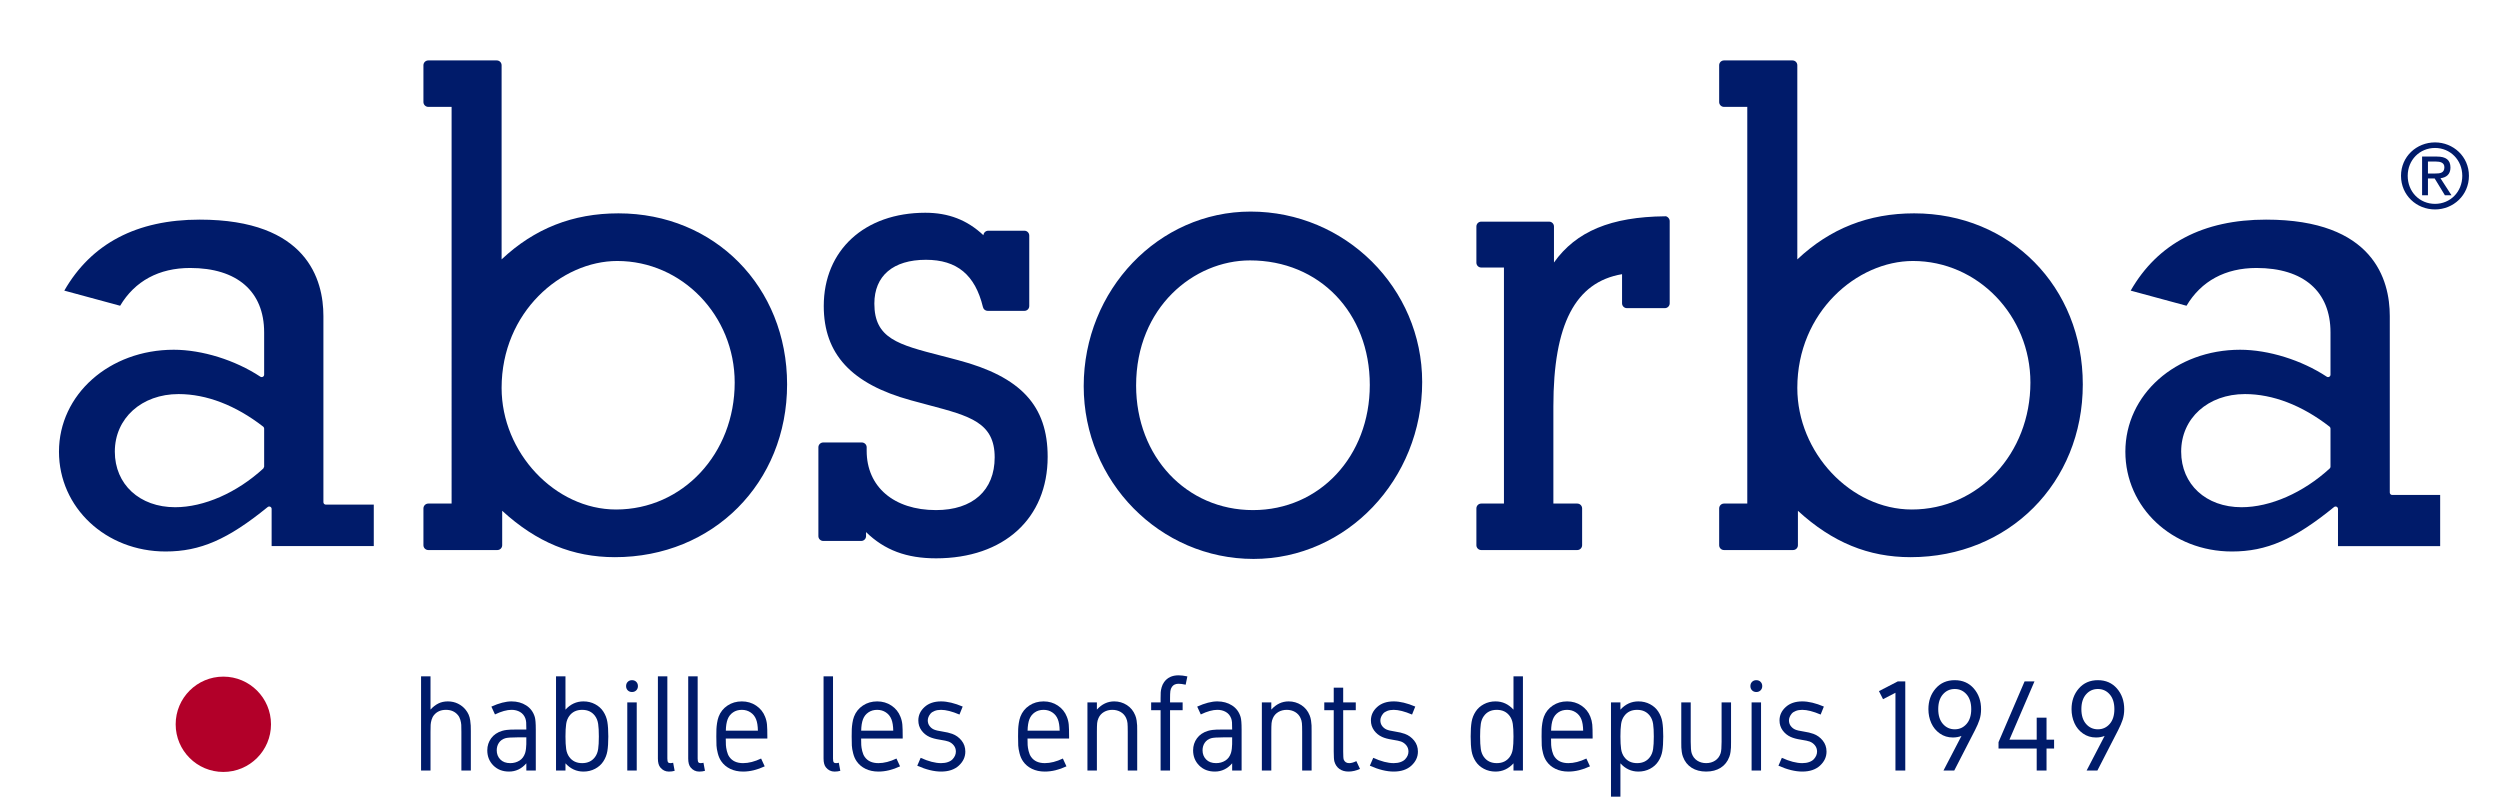
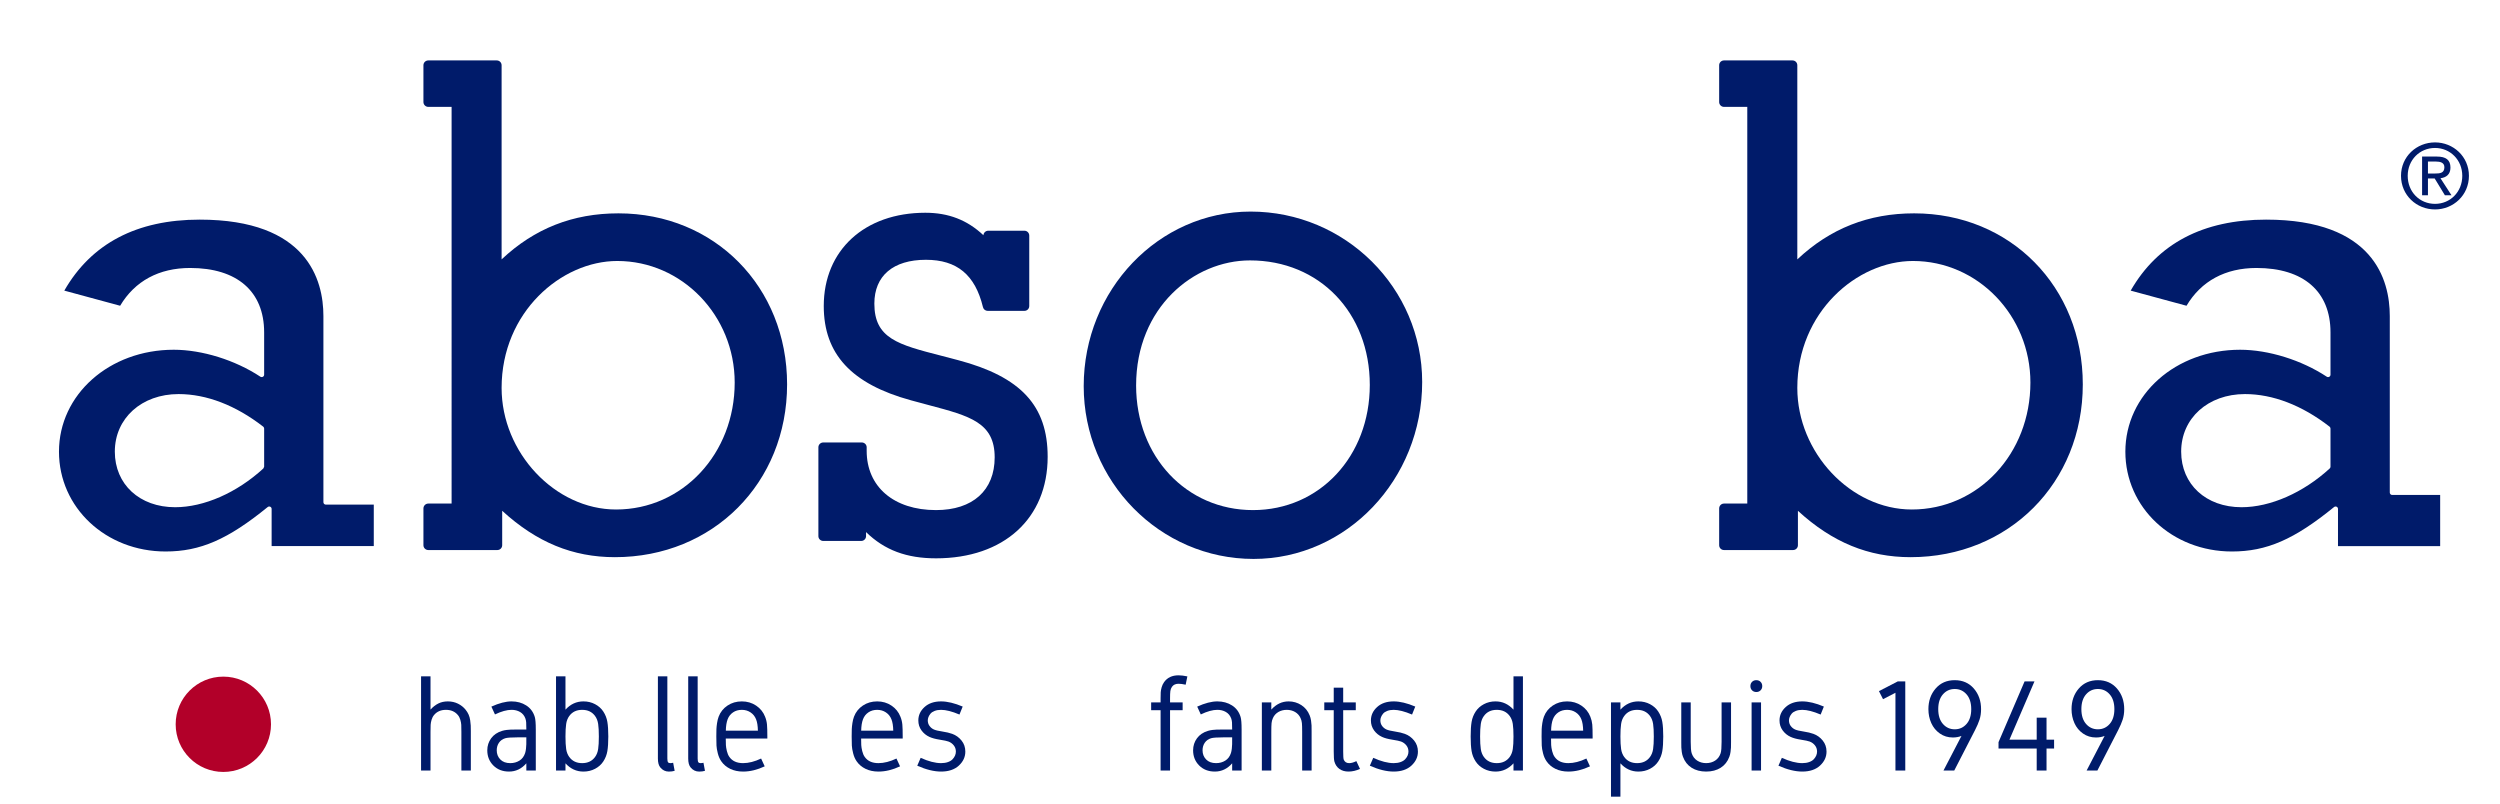
<svg xmlns="http://www.w3.org/2000/svg" viewBox="0 0 385.333 124" height="124" width="385.333" xml:space="preserve" id="svg2" version="1.1">
  <defs id="defs6">
    <clipPath id="clipPath18" clipPathUnits="userSpaceOnUse">
      <path id="path16" d="M 0,93 H 289 V 0 H 0 Z" />
    </clipPath>
  </defs>
  <g transform="matrix(1.333,0,0,-1.333,0,124)" id="g10">
    <g id="g12">
      <g clip-path="url(#clipPath18)" id="g14">
        <g transform="translate(281.554,72.96)" id="g20">
          <path id="path22" style="fill:#001b6a;fill-opacity:1;fill-rule:nonzero;stroke:none" d="m 0,0 c 0.575,0 1.087,0.045 1.087,0.729 0,0.55 -0.504,0.654 -0.979,0.654 H -0.813 L -0.813,0 Z M -0.813,-2.514 H -1.49 v 4.475 h 1.701 c 1.06,0 1.579,-0.393 1.579,-1.274 0,-0.794 -0.494,-1.15 -1.155,-1.232 L 1.907,-2.514 H 1.146 l -1.18,1.94 h -0.779 z m 0.819,-0.994 c 1.754,0 3.151,1.373 3.151,3.242 0,1.834 -1.397,3.221 -3.151,3.221 -1.772,0 -3.159,-1.387 -3.159,-3.221 0,-1.869 1.387,-3.242 3.159,-3.242 m -3.934,3.242 c 0,2.227 1.801,3.864 3.934,3.864 2.11,0 3.92,-1.637 3.92,-3.864 0,-2.248 -1.81,-3.888 -3.92,-3.888 -2.133,0 -3.934,1.64 -3.934,3.888" />
        </g>
        <g transform="translate(71.236,34.11)" id="g24">
          <path id="path26" style="fill:#001b6a;fill-opacity:1;fill-rule:nonzero;stroke:none" d="m 0,0 c -7.049,0 -13.236,6.568 -13.236,14.057 0,8.777 6.918,14.679 13.375,14.679 7.486,0 13.577,-6.308 13.577,-14.06 C 13.716,6.447 7.691,0 0,0 m 0.276,34.244 c -5.273,0 -9.706,-1.744 -13.512,-5.324 v 22.447 c 0,0.311 -0.249,0.559 -0.559,0.559 h -7.92 c -0.308,0 -0.56,-0.248 -0.56,-0.559 v -4.252 c 0,-0.308 0.252,-0.56 0.56,-0.56 h 2.697 V 0.687 h -2.697 c -0.308,0 -0.56,-0.253 -0.56,-0.562 v -4.256 c 0,-0.307 0.252,-0.557 0.56,-0.557 h 7.989 c 0.311,0 0.558,0.25 0.558,0.557 v 3.981 c 3.989,-3.651 8.159,-5.362 13.033,-5.362 11.35,0 19.91,8.59 19.91,19.981 0,11.275 -8.38,19.775 -19.499,19.775" />
        </g>
        <g transform="translate(110.777,51.382)" id="g28">
          <path id="path30" style="fill:#001b6a;fill-opacity:1;fill-rule:nonzero;stroke:none" d="m 0,0 c -0.666,0.18 -1.311,0.346 -1.922,0.504 -5,1.285 -7.755,1.994 -7.755,6.029 0,3.219 2.175,5.069 5.962,5.069 3.598,0 5.693,-1.745 6.597,-5.477 0.059,-0.25 0.282,-0.428 0.541,-0.428 h 4.256 c 0.308,0 0.555,0.25 0.555,0.561 v 8.144 c 0,0.307 -0.247,0.561 -0.555,0.561 H 3.492 c -0.295,0 -0.537,-0.229 -0.558,-0.52 -1.883,1.77 -4.048,2.598 -6.717,2.598 -7.026,0 -11.744,-4.334 -11.744,-10.783 0,-5.559 3.205,-9.018 10.082,-10.904 0.726,-0.204 1.427,-0.391 2.097,-0.565 4.729,-1.254 7.584,-2.014 7.584,-6.031 0,-3.822 -2.537,-6.098 -6.783,-6.098 -4.872,0 -8.018,2.688 -8.018,6.852 v 0.414 c 0,0.303 -0.255,0.553 -0.56,0.553 h -4.461 c -0.31,0 -0.562,-0.25 -0.562,-0.553 v -10.28 c 0,-0.306 0.252,-0.554 0.562,-0.554 h 4.389 c 0.312,0 0.56,0.248 0.56,0.554 v 0.471 c 2.144,-2.092 4.696,-3.035 8.09,-3.035 7.842,0 12.91,4.606 12.91,11.742 C 10.363,-5.268 7.264,-1.924 0,0" />
        </g>
        <g transform="translate(144.536,62.913)" id="g32">
          <path id="path34" style="fill:#001b6a;fill-opacity:1;fill-rule:nonzero;stroke:none" d="m 0,0 c 8.026,0 13.852,-6.057 13.852,-14.4 0,-8.254 -5.806,-14.471 -13.509,-14.471 -7.701,0 -13.512,6.189 -13.512,14.402 C -13.169,-5.414 -6.474,0 0,0 m 0.068,5.646 c -10.64,0 -19.297,-9.054 -19.297,-20.185 0,-11.02 8.811,-19.979 19.64,-19.979 10.753,0 19.497,9.174 19.497,20.457 0,10.868 -8.899,19.707 -19.84,19.707" />
        </g>
        <g transform="translate(192.502,68.013)" id="g36">
-           <path id="path38" style="fill:#001b6a;fill-opacity:1;fill-rule:nonzero;stroke:none" d="m 0,0 c -6.209,-0.064 -10.255,-1.73 -12.818,-5.342 v 4.162 c 0,0.311 -0.25,0.561 -0.561,0.561 h -7.851 c -0.308,0 -0.559,-0.25 -0.559,-0.561 v -4.183 c 0,-0.311 0.251,-0.561 0.559,-0.561 h 2.628 v -27.293 h -2.628 c -0.308,0 -0.559,-0.252 -0.559,-0.56 v -4.254 c 0,-0.311 0.251,-0.561 0.559,-0.561 h 11.106 c 0.312,0 0.561,0.25 0.561,0.561 v 4.254 c 0,0.308 -0.249,0.56 -0.561,0.56 h -2.763 v 11.244 c 0,9.481 2.528,14.358 7.941,15.28 v -3.37 c 0,-0.306 0.249,-0.558 0.558,-0.558 h 4.392 c 0.309,0 0.559,0.252 0.559,0.558 v 9.502 c 0,0.151 -0.059,0.293 -0.166,0.397 C 0.292,-0.059 0.172,0.035 0,0" />
-         </g>
+           </g>
        <g transform="translate(221.057,34.11)" id="g40">
          <path id="path42" style="fill:#001b6a;fill-opacity:1;fill-rule:nonzero;stroke:none" d="m 0,0 c -7.05,0 -13.236,6.568 -13.236,14.057 0,8.777 6.916,14.679 13.373,14.679 7.489,0 13.58,-6.308 13.58,-14.06 C 13.717,6.447 7.691,0 0,0 m 0.274,34.244 c -5.27,0 -9.702,-1.744 -13.51,-5.324 v 22.447 c 0,0.311 -0.247,0.559 -0.558,0.559 h -7.921 c -0.31,0 -0.558,-0.248 -0.558,-0.559 v -4.252 c 0,-0.308 0.248,-0.56 0.558,-0.56 h 2.694 V 0.687 h -2.694 c -0.31,0 -0.558,-0.253 -0.558,-0.562 v -4.256 c 0,-0.307 0.248,-0.557 0.558,-0.557 h 7.989 c 0.311,0 0.56,0.25 0.56,0.557 v 3.981 c 3.985,-3.651 8.155,-5.362 13.028,-5.362 11.35,0 19.912,8.59 19.912,19.981 0,11.275 -8.383,19.775 -19.5,19.775" />
        </g>
        <g transform="translate(30.543,39.062)" id="g44">
          <path id="path46" style="fill:#001b6a;fill-opacity:1;fill-rule:nonzero;stroke:none" d="m 0,0 c -0.031,-0.072 -0.062,-0.137 -0.092,-0.207 -3.053,-2.805 -6.865,-4.481 -10.201,-4.481 -4.106,0 -6.973,2.645 -6.973,6.426 0,3.858 3.099,6.657 7.373,6.657 3.225,0 6.607,-1.299 9.785,-3.766 C -0.043,4.576 0,4.494 0,4.41 Z m 6.852,-4.109 v 21.531 c 0,4.162 -1.86,11.144 -14.303,11.144 -7.27,0 -12.535,-2.759 -15.656,-8.209 l 6.456,-1.75 c 1.698,2.858 4.492,4.368 8.09,4.368 5.44,0 8.561,-2.713 8.561,-7.448 v -4.888 c 0,-0.106 -0.058,-0.201 -0.148,-0.246 -0.092,-0.051 -0.202,-0.045 -0.289,0.011 -2.911,1.924 -6.747,3.117 -10.013,3.117 -7.441,0 -13.273,-5.175 -13.273,-11.783 0,-6.47 5.417,-11.545 12.33,-11.545 4.002,0 7.202,1.393 11.803,5.139 0.082,0.065 0.197,0.082 0.297,0.037 0.096,-0.049 0.158,-0.142 0.158,-0.252 v -4.301 h 11.812 v 4.797 H 7.132 c -0.155,0 -0.28,0.125 -0.28,0.278" />
        </g>
        <g transform="translate(269.473,39.062)" id="g48">
          <path id="path50" style="fill:#001b6a;fill-opacity:1;fill-rule:nonzero;stroke:none" d="m 0,0 c 0,-0.082 -0.033,-0.156 -0.09,-0.207 -3.055,-2.805 -6.865,-4.481 -10.2,-4.481 -4.105,0 -6.977,2.645 -6.977,6.426 0,3.858 3.102,6.657 7.376,6.657 3.221,0 6.607,-1.299 9.782,-3.766 C -0.042,4.576 0,4.494 0,4.41 Z m 6.855,-2.99 v 20.412 c 0,4.162 -1.861,11.144 -14.304,11.144 -7.269,0 -12.534,-2.759 -15.656,-8.209 l 6.456,-1.75 c 1.697,2.858 4.489,4.368 8.091,4.368 C -3.12,22.975 0,20.262 0,15.527 v -4.888 c 0,-0.106 -0.057,-0.201 -0.146,-0.246 -0.094,-0.051 -0.204,-0.045 -0.287,0.011 -2.913,1.924 -6.75,3.117 -10.013,3.117 -7.446,0 -13.274,-5.175 -13.274,-11.783 0,-6.47 5.414,-11.545 12.327,-11.545 4.005,0 7.206,1.393 11.803,5.139 0.084,0.065 0.198,0.082 0.297,0.037 0.097,-0.049 0.159,-0.142 0.159,-0.252 V -9.184 H 12.68 v 5.913 H 7.132 c -0.153,0 -0.277,0.125 -0.277,0.281" />
        </g>
        <g transform="translate(31.336,9.274)" id="g52">
          <path id="path54" style="fill:#b20029;fill-opacity:1;fill-rule:nonzero;stroke:none" d="m 0,0 c 0,-3.045 -2.471,-5.51 -5.512,-5.51 -3.043,0 -5.512,2.465 -5.512,5.51 0,3.045 2.469,5.512 5.512,5.512 C -2.471,5.512 0,3.045 0,0" />
        </g>
        <g transform="translate(51.783,11.922)" id="g56">
          <path id="path58" style="fill:#001b6a;fill-opacity:1;fill-rule:nonzero;stroke:none" d="M 0,0 C 0.427,0 0.818,-0.088 1.173,-0.263 1.527,-0.437 1.821,-0.671 2.054,-0.962 2.2,-1.142 2.316,-1.331 2.404,-1.53 2.491,-1.729 2.552,-1.95 2.586,-2.192 2.62,-2.436 2.641,-2.635 2.648,-2.79 2.655,-2.945 2.659,-3.164 2.659,-3.445 V -7.998 H 1.566 v 4.479 c 0,0.37 -0.005,0.64 -0.014,0.813 -0.01,0.172 -0.047,0.367 -0.11,0.586 -0.063,0.219 -0.162,0.405 -0.298,0.56 -0.331,0.389 -0.785,0.583 -1.362,0.583 -0.578,0 -1.032,-0.194 -1.363,-0.583 -0.135,-0.155 -0.235,-0.341 -0.298,-0.56 -0.063,-0.219 -0.1,-0.414 -0.109,-0.586 -0.01,-0.173 -0.015,-0.443 -0.015,-0.813 V -7.998 H -3.096 V 2.898 h 1.093 v -3.845 c 0.277,0.305 0.577,0.54 0.899,0.703 C -0.78,-0.082 -0.413,0 0,0" />
        </g>
        <g transform="translate(57.437,6.262)" id="g60">
          <path id="path62" style="fill:#001b6a;fill-opacity:1;fill-rule:nonzero;stroke:none" d="m 0,0 c 0,-0.417 0.137,-0.77 0.412,-1.053 0.274,-0.283 0.659,-0.426 1.154,-0.426 0.398,0 0.753,0.098 1.063,0.291 0.311,0.195 0.53,0.489 0.656,0.882 0.044,0.141 0.076,0.304 0.098,0.489 0.022,0.184 0.034,0.357 0.037,0.52 0.002,0.163 0.003,0.429 0.003,0.798 H 2.367 C 1.668,1.501 1.207,1.467 0.983,1.398 0.667,1.302 0.425,1.128 0.255,0.878 0.085,0.628 0,0.335 0,0 M 4.516,2.404 V -2.338 H 3.423 V -1.5 C 2.87,-2.137 2.202,-2.454 1.42,-2.454 c -0.738,0 -1.341,0.234 -1.81,0.702 -0.468,0.469 -0.703,1.053 -0.703,1.752 0,0.524 0.15,0.989 0.448,1.396 0.299,0.405 0.72,0.69 1.264,0.855 0.16,0.049 0.338,0.085 0.532,0.109 0.194,0.025 0.364,0.036 0.51,0.04 0.145,0.002 0.366,0.004 0.663,0.004 h 1.099 c 0,0.383 -0.006,0.66 -0.018,0.83 C 3.393,3.404 3.36,3.56 3.307,3.7 3.186,4.025 2.981,4.271 2.695,4.437 2.408,4.602 2.081,4.684 1.712,4.684 1.173,4.684 0.534,4.507 -0.204,4.152 L -0.619,5.056 C 0.265,5.458 1.042,5.66 1.712,5.66 2.357,5.66 2.923,5.504 3.409,5.193 3.895,4.883 4.225,4.438 4.399,3.86 4.477,3.604 4.516,3.118 4.516,2.404" />
        </g>
        <g transform="translate(67.315,10.945)" id="g64">
          <path id="path66" style="fill:#001b6a;fill-opacity:1;fill-rule:nonzero;stroke:none" d="m 0,0 c -0.651,0 -1.148,-0.238 -1.493,-0.714 -0.185,-0.252 -0.304,-0.558 -0.357,-0.918 -0.053,-0.359 -0.08,-0.842 -0.08,-1.449 0,-0.607 0.027,-1.09 0.08,-1.449 0.053,-0.36 0.172,-0.665 0.357,-0.918 0.345,-0.476 0.842,-0.714 1.493,-0.714 0.651,0 1.148,0.238 1.493,0.714 0.185,0.253 0.304,0.558 0.357,0.918 0.053,0.359 0.08,0.842 0.08,1.449 0,0.607 -0.027,1.09 -0.08,1.449 -0.053,0.36 -0.172,0.666 -0.357,0.918 C 1.148,-0.238 0.651,0 0,0 M 0.146,0.977 C 0.641,0.977 1.09,0.869 1.493,0.655 1.896,0.442 2.212,0.16 2.44,-0.189 c 0.243,-0.37 0.401,-0.77 0.474,-1.202 0.072,-0.432 0.109,-0.996 0.109,-1.69 0,-0.694 -0.037,-1.258 -0.109,-1.69 C 2.841,-5.203 2.683,-5.604 2.44,-5.973 2.212,-6.322 1.896,-6.604 1.493,-6.817 1.09,-7.031 0.641,-7.138 0.146,-7.138 c -0.806,0 -1.499,0.318 -2.076,0.954 V -7.021 H -3.023 V 3.875 H -1.93 V 0.021 c 0.577,0.637 1.27,0.956 2.076,0.956" />
        </g>
-         <path id="path68" style="fill:#001b6a;fill-opacity:1;fill-rule:nonzero;stroke:none" d="m 73.625,3.924 h -1.093 v 7.881 h 1.093 z m -1.039,10.259 c 0.129,0.13 0.293,0.193 0.492,0.193 0.199,0 0.363,-0.063 0.492,-0.193 0.128,-0.128 0.193,-0.292 0.193,-0.492 0,-0.199 -0.065,-0.363 -0.193,-0.491 -0.129,-0.129 -0.293,-0.193 -0.492,-0.193 -0.199,0 -0.363,0.064 -0.492,0.193 -0.128,0.128 -0.192,0.292 -0.192,0.491 0,0.2 0.064,0.364 0.192,0.492" />
        <g transform="translate(77.835,4.827)" id="g70">
          <path id="path72" style="fill:#001b6a;fill-opacity:1;fill-rule:nonzero;stroke:none" d="m 0,0 0.175,-0.933 c -0.199,-0.058 -0.423,-0.088 -0.67,-0.088 -0.399,0 -0.729,0.162 -0.991,0.482 -0.184,0.224 -0.277,0.565 -0.277,1.027 V 9.993 H -0.67 V 0.488 c 0,-0.218 0.027,-0.362 0.08,-0.429 0.053,-0.069 0.139,-0.103 0.255,-0.103 0.107,0 0.219,0.015 0.335,0.044" />
        </g>
        <g transform="translate(81.34,4.827)" id="g74">
          <path id="path76" style="fill:#001b6a;fill-opacity:1;fill-rule:nonzero;stroke:none" d="m 0,0 0.175,-0.933 c -0.199,-0.058 -0.423,-0.088 -0.67,-0.088 -0.399,0 -0.729,0.162 -0.991,0.482 -0.184,0.224 -0.277,0.565 -0.277,1.027 V 9.993 H -0.67 V 0.488 c 0,-0.218 0.027,-0.362 0.08,-0.429 0.053,-0.069 0.139,-0.103 0.255,-0.103 0.107,0 0.219,0.015 0.335,0.044" />
        </g>
        <g transform="translate(87.635,8.534)" id="g78">
          <path id="path80" style="fill:#001b6a;fill-opacity:1;fill-rule:nonzero;stroke:none" d="m 0,0 c -0.01,0.554 -0.08,0.993 -0.211,1.318 -0.131,0.335 -0.344,0.602 -0.638,0.798 -0.294,0.197 -0.63,0.295 -1.008,0.295 -0.394,0 -0.734,-0.098 -1.02,-0.295 C -3.164,1.92 -3.37,1.656 -3.497,1.326 -3.627,0.986 -3.698,0.544 -3.708,0 Z m -1.712,-4.727 c -0.563,0 -1.061,0.106 -1.493,0.317 -0.432,0.211 -0.774,0.501 -1.027,0.87 -0.18,0.258 -0.314,0.563 -0.404,0.918 -0.09,0.354 -0.141,0.654 -0.153,0.899 -0.012,0.245 -0.019,0.597 -0.019,1.053 0,0.374 0.004,0.657 0.012,0.849 0.007,0.191 0.031,0.425 0.072,0.699 0.041,0.274 0.103,0.523 0.186,0.747 0.204,0.534 0.545,0.961 1.023,1.281 0.479,0.321 1.031,0.482 1.658,0.482 0.616,0 1.166,-0.162 1.649,-0.485 C 0.275,2.58 0.622,2.151 0.83,1.617 0.952,1.312 1.025,1.007 1.052,0.703 1.079,0.399 1.092,-0.056 1.092,-0.662 v -0.241 h -4.807 c 0,-0.316 0.005,-0.57 0.015,-0.761 0.01,-0.19 0.047,-0.423 0.113,-0.692 0.065,-0.27 0.161,-0.495 0.287,-0.673 0.335,-0.482 0.864,-0.722 1.588,-0.722 0.646,0 1.34,0.178 2.084,0.532 l 0.415,-0.903 c -0.86,-0.403 -1.693,-0.605 -2.499,-0.605" />
        </g>
        <g transform="translate(96.99,4.827)" id="g82">
-           <path id="path84" style="fill:#001b6a;fill-opacity:1;fill-rule:nonzero;stroke:none" d="m 0,0 0.175,-0.933 c -0.199,-0.058 -0.423,-0.088 -0.67,-0.088 -0.399,0 -0.729,0.162 -0.991,0.482 -0.184,0.224 -0.277,0.565 -0.277,1.027 V 9.993 H -0.67 V 0.488 c 0,-0.218 0.027,-0.362 0.08,-0.429 0.053,-0.069 0.139,-0.103 0.255,-0.103 0.107,0 0.219,0.015 0.335,0.044" />
-         </g>
+           </g>
        <g transform="translate(103.286,8.534)" id="g86">
          <path id="path88" style="fill:#001b6a;fill-opacity:1;fill-rule:nonzero;stroke:none" d="m 0,0 c -0.01,0.554 -0.08,0.993 -0.211,1.318 -0.131,0.335 -0.344,0.602 -0.638,0.798 -0.294,0.197 -0.63,0.295 -1.008,0.295 -0.394,0 -0.734,-0.098 -1.02,-0.295 C -3.164,1.92 -3.37,1.656 -3.497,1.326 -3.627,0.986 -3.698,0.544 -3.708,0 Z m -1.712,-4.727 c -0.563,0 -1.061,0.106 -1.493,0.317 -0.432,0.211 -0.774,0.501 -1.027,0.87 -0.18,0.258 -0.314,0.563 -0.404,0.918 -0.09,0.354 -0.141,0.654 -0.153,0.899 -0.012,0.245 -0.019,0.597 -0.019,1.053 0,0.374 0.004,0.657 0.012,0.849 0.007,0.191 0.031,0.425 0.072,0.699 0.041,0.274 0.103,0.523 0.186,0.747 0.204,0.534 0.545,0.961 1.023,1.281 0.479,0.321 1.031,0.482 1.658,0.482 0.616,0 1.166,-0.162 1.649,-0.485 C 0.275,2.58 0.622,2.151 0.83,1.617 0.952,1.312 1.025,1.007 1.052,0.703 1.079,0.399 1.092,-0.056 1.092,-0.662 v -0.241 h -4.807 c 0,-0.316 0.005,-0.57 0.015,-0.761 0.01,-0.19 0.047,-0.423 0.113,-0.692 0.065,-0.27 0.161,-0.495 0.287,-0.673 0.335,-0.482 0.864,-0.722 1.588,-0.722 0.646,0 1.34,0.178 2.084,0.532 l 0.415,-0.903 c -0.86,-0.403 -1.693,-0.605 -2.499,-0.605" />
        </g>
        <g transform="translate(108.815,11.922)" id="g90">
          <path id="path92" style="fill:#001b6a;fill-opacity:1;fill-rule:nonzero;stroke:none" d="M 0,0 C 0.724,0 1.556,-0.199 2.499,-0.598 L 2.127,-1.521 C 1.272,-1.158 0.563,-0.977 0,-0.977 c -0.282,0 -0.529,-0.041 -0.743,-0.124 -0.214,-0.082 -0.374,-0.189 -0.481,-0.32 -0.107,-0.131 -0.185,-0.262 -0.236,-0.393 -0.051,-0.131 -0.077,-0.26 -0.077,-0.386 0,-0.243 0.067,-0.455 0.201,-0.638 0.133,-0.182 0.302,-0.319 0.506,-0.411 0.194,-0.087 0.519,-0.165 0.976,-0.233 0.456,-0.068 0.837,-0.158 1.143,-0.27 0.427,-0.155 0.787,-0.414 1.078,-0.775 0.292,-0.362 0.437,-0.788 0.437,-1.279 0,-0.616 -0.25,-1.155 -0.75,-1.617 C 1.554,-7.884 0.869,-8.114 0,-8.114 c -0.816,0 -1.733,0.225 -2.753,0.677 l 0.393,0.911 c 0.903,-0.409 1.69,-0.613 2.36,-0.613 0.301,0 0.567,0.041 0.798,0.124 0.23,0.082 0.409,0.192 0.535,0.328 0.126,0.136 0.221,0.278 0.284,0.426 0.063,0.149 0.095,0.3 0.095,0.455 0,0.277 -0.082,0.518 -0.244,0.721 -0.163,0.204 -0.368,0.353 -0.616,0.444 -0.165,0.064 -0.498,0.134 -0.998,0.212 -0.5,0.077 -0.898,0.185 -1.194,0.321 -0.374,0.17 -0.682,0.42 -0.925,0.754 -0.243,0.333 -0.364,0.717 -0.364,1.154 0,0.597 0.239,1.113 0.717,1.548 C -1.434,-0.218 -0.796,0 0,0" />
        </g>
        <g transform="translate(122.526,8.534)" id="g94">
-           <path id="path96" style="fill:#001b6a;fill-opacity:1;fill-rule:nonzero;stroke:none" d="m 0,0 c -0.01,0.554 -0.08,0.993 -0.211,1.318 -0.131,0.335 -0.344,0.602 -0.638,0.798 -0.294,0.197 -0.63,0.295 -1.008,0.295 -0.394,0 -0.734,-0.098 -1.02,-0.295 C -3.164,1.92 -3.37,1.656 -3.497,1.326 -3.627,0.986 -3.698,0.544 -3.708,0 Z m -1.712,-4.727 c -0.563,0 -1.061,0.106 -1.493,0.317 -0.432,0.211 -0.774,0.501 -1.027,0.87 -0.18,0.258 -0.314,0.563 -0.404,0.918 -0.09,0.354 -0.141,0.654 -0.153,0.899 -0.012,0.245 -0.019,0.597 -0.019,1.053 0,0.374 0.004,0.657 0.012,0.849 0.007,0.191 0.031,0.425 0.072,0.699 0.041,0.274 0.103,0.523 0.186,0.747 0.204,0.534 0.545,0.961 1.023,1.281 0.479,0.321 1.031,0.482 1.658,0.482 0.616,0 1.166,-0.162 1.649,-0.485 C 0.275,2.58 0.622,2.151 0.83,1.617 0.952,1.312 1.025,1.007 1.052,0.703 1.079,0.399 1.092,-0.056 1.092,-0.662 v -0.241 h -4.807 c 0,-0.316 0.005,-0.57 0.015,-0.761 0.01,-0.19 0.047,-0.423 0.113,-0.692 0.065,-0.27 0.161,-0.495 0.287,-0.673 0.335,-0.482 0.864,-0.722 1.588,-0.722 0.646,0 1.34,0.178 2.084,0.532 l 0.415,-0.903 c -0.86,-0.403 -1.693,-0.605 -2.499,-0.605" />
-         </g>
+           </g>
        <g transform="translate(128.835,11.922)" id="g98">
-           <path id="path100" style="fill:#001b6a;fill-opacity:1;fill-rule:nonzero;stroke:none" d="m 0,0 c 0.539,0 1.028,-0.143 1.468,-0.427 0.439,-0.284 0.761,-0.68 0.965,-1.19 0.073,-0.175 0.126,-0.374 0.16,-0.598 0.034,-0.223 0.053,-0.411 0.058,-0.564 0.005,-0.154 0.008,-0.375 0.008,-0.666 V -7.998 H 1.566 v 4.479 c 0,0.461 -0.01,0.795 -0.029,1.002 -0.019,0.206 -0.073,0.405 -0.16,0.594 -0.136,0.301 -0.346,0.533 -0.63,0.699 -0.284,0.165 -0.606,0.247 -0.965,0.247 -0.36,0 -0.681,-0.082 -0.966,-0.247 -0.284,-0.166 -0.494,-0.398 -0.629,-0.699 -0.088,-0.189 -0.142,-0.388 -0.161,-0.594 -0.019,-0.207 -0.029,-0.541 -0.029,-1.002 v -4.479 h -1.093 v 7.881 h 1.093 v -0.83 C -1.43,-0.316 -0.762,0 0,0" />
-         </g>
+           </g>
        <g transform="translate(134.198,12.249)" id="g102">
          <path id="path104" style="fill:#001b6a;fill-opacity:1;fill-rule:nonzero;stroke:none" d="m 0,0 c 0,0.325 0.005,0.568 0.015,0.729 0.009,0.16 0.045,0.349 0.105,0.568 0.061,0.219 0.154,0.417 0.281,0.597 0.373,0.529 0.932,0.794 1.675,0.794 0.286,0 0.627,-0.042 1.02,-0.125 L 2.899,1.603 C 2.574,1.676 2.299,1.712 2.076,1.712 1.736,1.712 1.483,1.596 1.318,1.362 1.216,1.217 1.153,1.052 1.129,0.867 1.105,0.683 1.093,0.394 1.093,0 V -0.444 H 2.549 V -1.348 H 1.093 V -8.325 H 0 v 6.977 h -1.092 v 0.904 H 0 Z" />
        </g>
        <g transform="translate(139.05,6.262)" id="g106">
          <path id="path108" style="fill:#001b6a;fill-opacity:1;fill-rule:nonzero;stroke:none" d="m 0,0 c 0,-0.417 0.137,-0.77 0.412,-1.053 0.274,-0.283 0.659,-0.426 1.154,-0.426 0.398,0 0.753,0.098 1.063,0.291 0.311,0.195 0.53,0.489 0.656,0.882 0.044,0.141 0.076,0.304 0.098,0.489 0.022,0.184 0.034,0.357 0.037,0.52 0.002,0.163 0.003,0.429 0.003,0.798 H 2.367 C 1.668,1.501 1.207,1.467 0.983,1.398 0.667,1.302 0.425,1.128 0.255,0.878 0.085,0.628 0,0.335 0,0 M 4.516,2.404 V -2.338 H 3.423 V -1.5 C 2.87,-2.137 2.202,-2.454 1.42,-2.454 c -0.738,0 -1.341,0.234 -1.81,0.702 -0.468,0.469 -0.703,1.053 -0.703,1.752 0,0.524 0.15,0.989 0.448,1.396 0.299,0.405 0.72,0.69 1.264,0.855 0.16,0.049 0.338,0.085 0.532,0.109 0.194,0.025 0.364,0.036 0.51,0.04 0.145,0.002 0.366,0.004 0.663,0.004 h 1.099 c 0,0.383 -0.006,0.66 -0.018,0.83 C 3.393,3.404 3.36,3.56 3.307,3.7 3.186,4.025 2.981,4.271 2.695,4.437 2.408,4.602 2.081,4.684 1.712,4.684 1.173,4.684 0.534,4.507 -0.204,4.152 L -0.619,5.056 C 0.265,5.458 1.042,5.66 1.712,5.66 2.357,5.66 2.923,5.504 3.409,5.193 3.895,4.883 4.225,4.438 4.399,3.86 4.477,3.604 4.516,3.118 4.516,2.404" />
        </g>
        <g transform="translate(149.002,11.922)" id="g110">
          <path id="path112" style="fill:#001b6a;fill-opacity:1;fill-rule:nonzero;stroke:none" d="m 0,0 c 0.539,0 1.027,-0.143 1.468,-0.427 0.439,-0.284 0.761,-0.68 0.965,-1.19 0.072,-0.175 0.126,-0.374 0.16,-0.598 0.034,-0.223 0.053,-0.411 0.058,-0.564 0.004,-0.154 0.007,-0.375 0.007,-0.666 V -7.998 H 1.565 v 4.479 c 0,0.461 -0.009,0.795 -0.029,1.002 -0.019,0.206 -0.072,0.405 -0.16,0.594 -0.136,0.301 -0.346,0.533 -0.63,0.699 -0.284,0.165 -0.605,0.247 -0.965,0.247 -0.359,0 -0.681,-0.082 -0.965,-0.247 -0.284,-0.166 -0.494,-0.398 -0.63,-0.699 -0.087,-0.189 -0.141,-0.388 -0.16,-0.594 -0.02,-0.207 -0.029,-0.541 -0.029,-1.002 v -4.479 h -1.093 v 7.881 h 1.093 v -0.83 C -1.431,-0.316 -0.763,0 0,0" />
        </g>
        <g transform="translate(154.218,6.131)" id="g114">
          <path id="path116" style="fill:#001b6a;fill-opacity:1;fill-rule:nonzero;stroke:none" d="M 0,0 V 4.771 H -1.093 V 5.674 H 0 V 7.379 H 1.093 V 5.674 H 2.549 V 4.771 H 1.093 V 0 c 0,-0.524 0.021,-0.84 0.065,-0.947 0.113,-0.267 0.321,-0.401 0.626,-0.401 0.243,0 0.52,0.078 0.831,0.234 L 3.037,-2.018 C 2.581,-2.222 2.139,-2.323 1.712,-2.323 1.299,-2.323 0.95,-2.224 0.666,-2.025 0.383,-1.826 0.187,-1.542 0.08,-1.173 0.026,-0.988 0,-0.598 0,0" />
        </g>
        <g transform="translate(161.147,11.922)" id="g118">
          <path id="path120" style="fill:#001b6a;fill-opacity:1;fill-rule:nonzero;stroke:none" d="M 0,0 C 0.724,0 1.557,-0.199 2.498,-0.598 L 2.127,-1.521 C 1.272,-1.158 0.563,-0.977 0,-0.977 c -0.281,0 -0.529,-0.041 -0.743,-0.124 -0.214,-0.082 -0.374,-0.189 -0.481,-0.32 -0.106,-0.131 -0.185,-0.262 -0.236,-0.393 -0.052,-0.131 -0.077,-0.26 -0.077,-0.386 0,-0.243 0.067,-0.455 0.2,-0.638 0.134,-0.182 0.303,-0.319 0.507,-0.411 0.194,-0.087 0.519,-0.165 0.976,-0.233 0.458,-0.068 0.837,-0.158 1.143,-0.27 0.428,-0.155 0.787,-0.414 1.078,-0.775 0.291,-0.362 0.438,-0.788 0.438,-1.279 0,-0.616 -0.251,-1.155 -0.751,-1.617 C 1.554,-7.884 0.869,-8.114 0,-8.114 c -0.815,0 -1.733,0.225 -2.753,0.677 l 0.393,0.911 c 0.903,-0.409 1.69,-0.613 2.36,-0.613 0.301,0 0.567,0.041 0.798,0.124 0.23,0.082 0.409,0.192 0.535,0.328 0.126,0.136 0.221,0.278 0.284,0.426 0.063,0.149 0.095,0.3 0.095,0.455 0,0.277 -0.081,0.518 -0.244,0.721 -0.163,0.204 -0.368,0.353 -0.614,0.444 -0.166,0.064 -0.5,0.134 -1,0.212 -0.5,0.077 -0.898,0.185 -1.194,0.321 -0.374,0.17 -0.681,0.42 -0.926,0.754 -0.242,0.333 -0.364,0.717 -0.364,1.154 0,0.597 0.239,1.113 0.718,1.548 C -1.434,-0.218 -0.796,0 0,0" />
        </g>
        <g transform="translate(173.072,10.945)" id="g122">
          <path id="path124" style="fill:#001b6a;fill-opacity:1;fill-rule:nonzero;stroke:none" d="m 0,0 c -0.65,0 -1.148,-0.238 -1.493,-0.714 -0.185,-0.252 -0.303,-0.558 -0.357,-0.918 -0.053,-0.359 -0.08,-0.842 -0.08,-1.449 0,-0.607 0.027,-1.09 0.08,-1.449 0.054,-0.36 0.172,-0.665 0.357,-0.918 0.345,-0.476 0.843,-0.714 1.493,-0.714 0.651,0 1.148,0.238 1.494,0.714 0.184,0.253 0.303,0.558 0.357,0.918 0.053,0.359 0.08,0.842 0.08,1.449 0,0.607 -0.027,1.09 -0.08,1.449 -0.054,0.36 -0.173,0.666 -0.357,0.918 C 1.148,-0.238 0.651,0 0,0 m -0.146,0.977 c 0.807,0 1.5,-0.319 2.077,-0.956 V 3.875 H 3.023 V -7.021 H 1.931 v 0.837 c -0.577,-0.636 -1.27,-0.954 -2.077,-0.954 -0.495,0 -0.944,0.107 -1.347,0.321 -0.403,0.213 -0.718,0.495 -0.946,0.844 -0.244,0.369 -0.401,0.77 -0.474,1.202 -0.073,0.432 -0.108,0.996 -0.108,1.69 0,0.694 0.035,1.258 0.108,1.69 0.073,0.432 0.23,0.832 0.474,1.202 0.228,0.349 0.543,0.631 0.946,0.844 0.403,0.214 0.852,0.322 1.347,0.322" />
        </g>
        <g transform="translate(183.06,8.534)" id="g126">
          <path id="path128" style="fill:#001b6a;fill-opacity:1;fill-rule:nonzero;stroke:none" d="m 0,0 c -0.01,0.554 -0.08,0.993 -0.211,1.318 -0.132,0.335 -0.344,0.602 -0.638,0.798 -0.294,0.197 -0.63,0.295 -1.008,0.295 -0.394,0 -0.734,-0.098 -1.02,-0.295 C -3.164,1.92 -3.37,1.656 -3.496,1.326 -3.628,0.986 -3.698,0.544 -3.708,0 Z m -1.712,-4.727 c -0.563,0 -1.06,0.106 -1.493,0.317 -0.433,0.211 -0.774,0.501 -1.027,0.87 -0.18,0.258 -0.315,0.563 -0.405,0.918 -0.091,0.354 -0.14,0.654 -0.152,0.899 -0.013,0.245 -0.019,0.597 -0.019,1.053 0,0.374 0.004,0.657 0.011,0.849 0.008,0.191 0.032,0.425 0.073,0.699 0.041,0.274 0.104,0.523 0.186,0.747 0.204,0.534 0.545,0.961 1.023,1.281 0.479,0.321 1.031,0.482 1.658,0.482 0.616,0 1.166,-0.162 1.649,-0.485 C 0.275,2.58 0.621,2.151 0.83,1.617 0.951,1.312 1.025,1.007 1.053,0.703 1.079,0.399 1.093,-0.056 1.093,-0.662 v -0.241 h -4.808 c 0,-0.316 0.005,-0.57 0.015,-0.761 0.01,-0.19 0.047,-0.423 0.112,-0.692 0.067,-0.27 0.162,-0.495 0.288,-0.673 0.335,-0.482 0.863,-0.722 1.588,-0.722 0.646,0 1.34,0.178 2.083,0.532 l 0.415,-0.903 c -0.859,-0.403 -1.692,-0.605 -2.498,-0.605" />
        </g>
        <g transform="translate(189.298,10.945)" id="g130">
          <path id="path132" style="fill:#001b6a;fill-opacity:1;fill-rule:nonzero;stroke:none" d="m 0,0 c -0.651,0 -1.147,-0.238 -1.493,-0.714 -0.186,-0.252 -0.304,-0.558 -0.358,-0.918 -0.053,-0.359 -0.08,-0.842 -0.08,-1.449 0,-0.607 0.027,-1.09 0.08,-1.449 0.054,-0.36 0.172,-0.665 0.358,-0.918 0.346,-0.476 0.842,-0.714 1.493,-0.714 0.65,0 1.147,0.238 1.493,0.714 0.184,0.253 0.303,0.558 0.357,0.918 0.053,0.359 0.08,0.842 0.08,1.449 0,0.607 -0.027,1.09 -0.08,1.449 -0.054,0.36 -0.173,0.666 -0.357,0.918 C 1.147,-0.238 0.65,0 0,0 m 0.146,0.977 c 0.495,0 0.944,-0.108 1.347,-0.322 0.403,-0.213 0.718,-0.495 0.946,-0.844 0.244,-0.37 0.401,-0.77 0.474,-1.202 0.073,-0.432 0.109,-0.996 0.109,-1.69 0,-0.694 -0.036,-1.258 -0.109,-1.69 C 2.84,-5.203 2.683,-5.604 2.439,-5.973 2.211,-6.322 1.896,-6.604 1.493,-6.817 1.09,-7.031 0.641,-7.138 0.146,-7.138 c -0.807,0 -1.499,0.318 -2.077,0.954 v -3.853 H -3.022 V 0.859 h 1.091 V 0.021 c 0.578,0.637 1.27,0.956 2.077,0.956" />
        </g>
        <g transform="translate(194.404,11.805)" id="g134">
          <path id="path136" style="fill:#001b6a;fill-opacity:1;fill-rule:nonzero;stroke:none" d="m 0,0 h 1.092 v -4.552 c 0,-0.656 0.037,-1.095 0.109,-1.318 0.122,-0.374 0.333,-0.659 0.634,-0.857 0.301,-0.196 0.648,-0.294 1.042,-0.294 0.394,0 0.74,0.098 1.041,0.294 0.302,0.198 0.513,0.483 0.634,0.857 0.073,0.223 0.109,0.662 0.109,1.318 V 0 H 5.754 V -4.625 C 5.754,-4.883 5.751,-5.08 5.746,-5.219 5.741,-5.357 5.725,-5.528 5.695,-5.732 5.666,-5.938 5.62,-6.121 5.558,-6.286 5.354,-6.839 5.02,-7.263 4.556,-7.557 4.092,-7.851 3.532,-7.997 2.877,-7.997 c -0.655,0 -1.216,0.146 -1.679,0.44 C 0.734,-7.263 0.4,-6.839 0.196,-6.286 0.133,-6.121 0.087,-5.938 0.058,-5.732 0.028,-5.528 0.012,-5.357 0.007,-5.219 0.002,-5.08 0,-4.883 0,-4.625 Z" />
        </g>
        <path id="path138" style="fill:#001b6a;fill-opacity:1;fill-rule:nonzero;stroke:none" d="m 203.627,3.924 h -1.092 v 7.881 h 1.092 z m -1.038,10.259 c 0.129,0.13 0.293,0.193 0.492,0.193 0.199,0 0.363,-0.063 0.491,-0.193 0.129,-0.128 0.194,-0.292 0.194,-0.492 0,-0.199 -0.065,-0.363 -0.194,-0.491 -0.128,-0.129 -0.292,-0.193 -0.491,-0.193 -0.199,0 -0.363,0.064 -0.492,0.193 -0.128,0.128 -0.193,0.292 -0.193,0.491 0,0.2 0.065,0.364 0.193,0.492" />
        <g transform="translate(208.393,11.922)" id="g140">
          <path id="path142" style="fill:#001b6a;fill-opacity:1;fill-rule:nonzero;stroke:none" d="M 0,0 C 0.724,0 1.557,-0.199 2.498,-0.598 L 2.127,-1.521 C 1.272,-1.158 0.563,-0.977 0,-0.977 c -0.281,0 -0.529,-0.041 -0.743,-0.124 -0.214,-0.082 -0.374,-0.189 -0.481,-0.32 -0.106,-0.131 -0.185,-0.262 -0.236,-0.393 -0.052,-0.131 -0.077,-0.26 -0.077,-0.386 0,-0.243 0.067,-0.455 0.2,-0.638 0.134,-0.182 0.303,-0.319 0.507,-0.411 0.194,-0.087 0.519,-0.165 0.976,-0.233 0.458,-0.068 0.837,-0.158 1.143,-0.27 0.428,-0.155 0.787,-0.414 1.078,-0.775 0.291,-0.362 0.438,-0.788 0.438,-1.279 0,-0.616 -0.251,-1.155 -0.751,-1.617 C 1.554,-7.884 0.869,-8.114 0,-8.114 c -0.815,0 -1.733,0.225 -2.753,0.677 l 0.393,0.911 c 0.903,-0.409 1.69,-0.613 2.36,-0.613 0.301,0 0.567,0.041 0.798,0.124 0.23,0.082 0.409,0.192 0.535,0.328 0.126,0.136 0.221,0.278 0.284,0.426 0.063,0.149 0.095,0.3 0.095,0.455 0,0.277 -0.081,0.518 -0.244,0.721 -0.163,0.204 -0.368,0.353 -0.614,0.444 -0.166,0.064 -0.5,0.134 -1,0.212 -0.5,0.077 -0.898,0.185 -1.194,0.321 -0.374,0.17 -0.681,0.42 -0.926,0.754 -0.242,0.333 -0.364,0.717 -0.364,1.154 0,0.597 0.239,1.113 0.718,1.548 C -1.434,-0.218 -0.796,0 0,0" />
        </g>
        <g transform="translate(220.305,3.924)" id="g144">
          <path id="path146" style="fill:#001b6a;fill-opacity:1;fill-rule:nonzero;stroke:none" d="M 0,0 H -1.137 V 8.995 L -2.571,8.253 -3.045,9.185 -0.86,10.313 H 0 Z" />
        </g>
        <g transform="translate(227.389,12.737)" id="g148">
          <path id="path150" style="fill:#001b6a;fill-opacity:1;fill-rule:nonzero;stroke:none" d="m 0,0 c -0.361,0.413 -0.816,0.619 -1.365,0.619 -0.549,0 -1.004,-0.206 -1.366,-0.619 -0.362,-0.413 -0.542,-0.983 -0.542,-1.712 0,-0.728 0.18,-1.299 0.542,-1.712 0.362,-0.412 0.817,-0.619 1.366,-0.619 0.549,0 1.004,0.207 1.365,0.619 0.362,0.413 0.543,0.984 0.543,1.712 C 0.543,-0.983 0.362,-0.413 0,0 m -3.572,0.674 c 0.558,0.643 1.294,0.965 2.207,0.965 0.913,0 1.648,-0.322 2.207,-0.965 C 1.4,0.03 1.68,-0.765 1.68,-1.712 1.68,-2.158 1.62,-2.563 1.501,-2.928 1.382,-3.292 1.208,-3.695 0.98,-4.138 l -2.404,-4.675 h -1.245 l 2.083,4.005 c -0.306,-0.121 -0.639,-0.181 -0.998,-0.181 -0.562,0 -1.062,0.152 -1.5,0.459 -0.437,0.305 -0.768,0.706 -0.991,1.201 -0.223,0.496 -0.335,1.034 -0.335,1.617 0,0.947 0.279,1.742 0.838,2.386" />
        </g>
        <g transform="translate(237.512,7.493)" id="g152">
          <path id="path154" style="fill:#001b6a;fill-opacity:1;fill-rule:nonzero;stroke:none" d="m 0,0 v -1.02 h -0.874 v -2.549 h -1.137 v 2.549 h -4.414 v 0.736 l 3.016,7.028 h 1.143 L -5.164,0 h 3.153 v 2.549 h 1.137 l 0,-2.549 z" />
        </g>
        <g transform="translate(243.94,12.737)" id="g156">
          <path id="path158" style="fill:#001b6a;fill-opacity:1;fill-rule:nonzero;stroke:none" d="m 0,0 c -0.361,0.413 -0.816,0.619 -1.365,0.619 -0.549,0 -1.004,-0.206 -1.366,-0.619 -0.362,-0.413 -0.542,-0.983 -0.542,-1.712 0,-0.728 0.18,-1.299 0.542,-1.712 0.362,-0.412 0.817,-0.619 1.366,-0.619 0.549,0 1.004,0.207 1.365,0.619 0.362,0.413 0.543,0.984 0.543,1.712 C 0.543,-0.983 0.362,-0.413 0,0 m -3.572,0.674 c 0.558,0.643 1.294,0.965 2.207,0.965 0.913,0 1.648,-0.322 2.207,-0.965 C 1.4,0.03 1.68,-0.765 1.68,-1.712 1.68,-2.158 1.62,-2.563 1.501,-2.928 1.382,-3.292 1.208,-3.695 0.979,-4.138 l -2.403,-4.675 h -1.245 l 2.083,4.005 c -0.306,-0.121 -0.639,-0.181 -0.998,-0.181 -0.563,0 -1.063,0.152 -1.5,0.459 -0.437,0.305 -0.769,0.706 -0.991,1.201 -0.223,0.496 -0.335,1.034 -0.335,1.617 0,0.947 0.279,1.742 0.838,2.386" />
        </g>
      </g>
    </g>
  </g>
</svg>